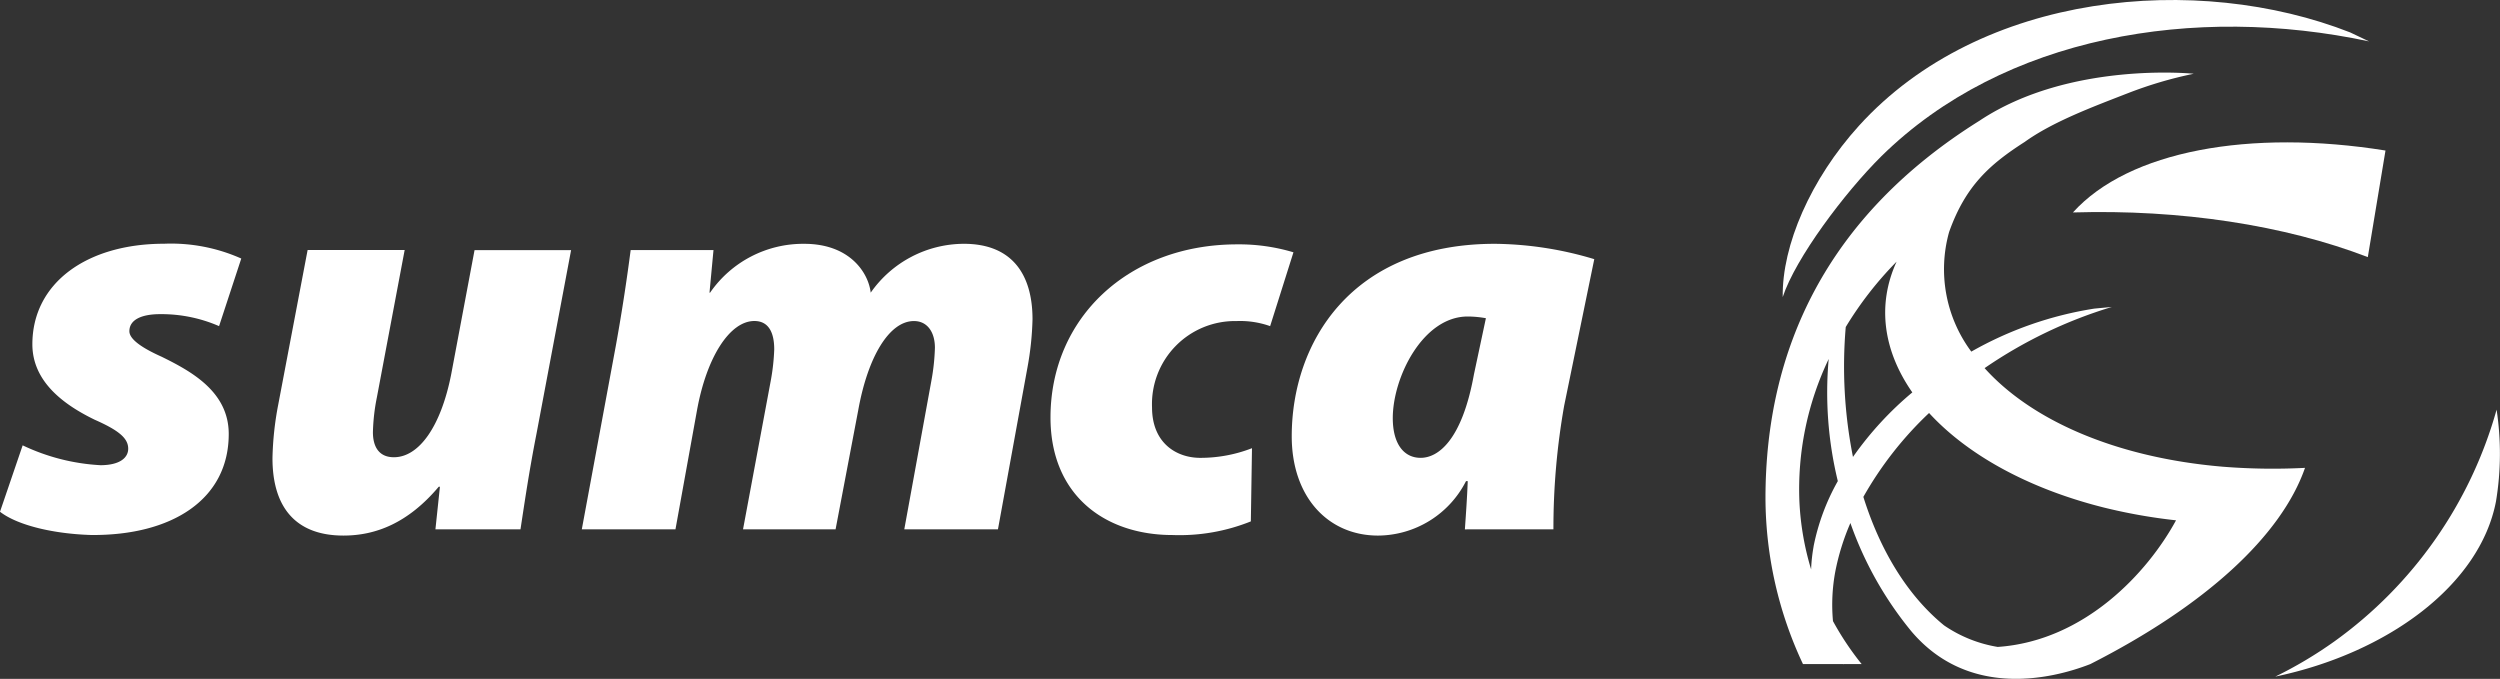
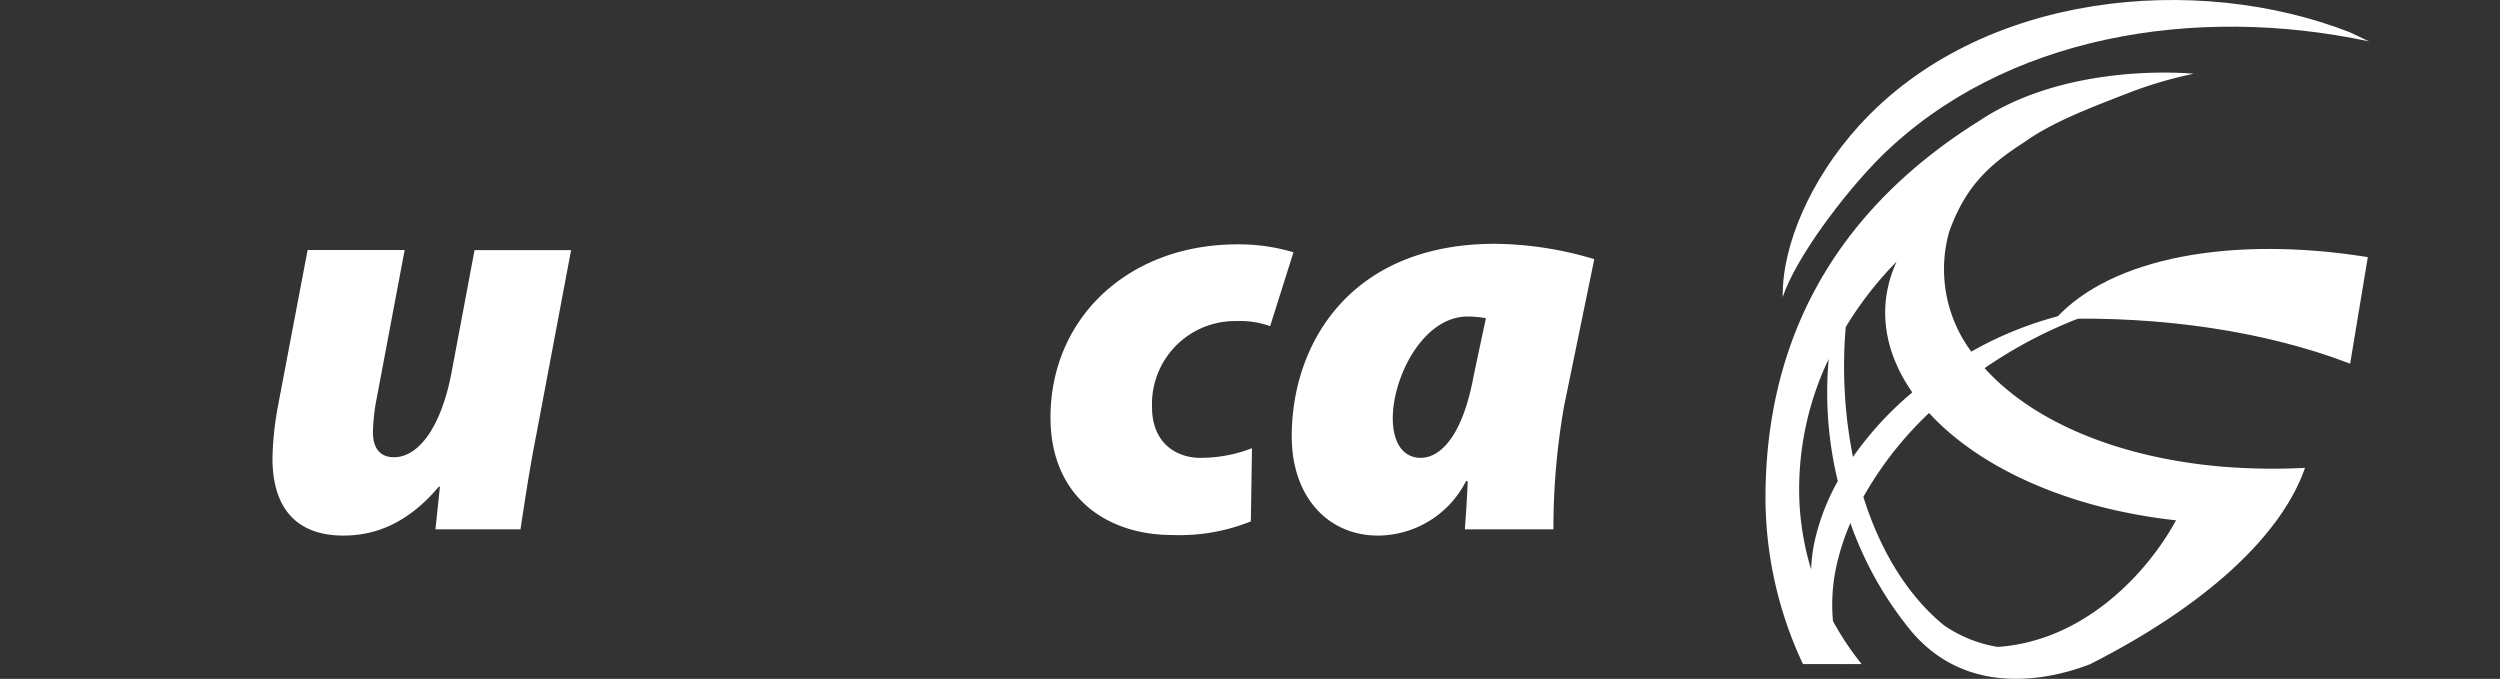
<svg xmlns="http://www.w3.org/2000/svg" width="246.616" height="66.967" viewBox="0 0 246.616 66.967">
  <rect x="0" y="0" width="246.616" height="66.967" fill="#333333" stroke="none" />
  <g id="logo_sumca_blanc" transform="translate(0 -2.537)">
-     <path id="Tracé_310" data-name="Tracé 310" d="M2.235,44.841A20.364,20.364,0,0,0,9.908,46.8c1.9,0,2.739-.729,2.739-1.626,0-1.014-.888-1.792-3.3-2.856-3.131-1.517-6.154-3.8-6.154-7.446,0-6.047,5.377-9.918,12.99-9.918A17,17,0,0,1,23.8,26.414L21.61,33.082A14.221,14.221,0,0,0,15.789,31.9c-1.851,0-3.026.561-3.026,1.684,0,.729,1.054,1.566,3.193,2.522,2.965,1.458,6.608,3.467,6.608,7.613,0,6.5-5.652,10.025-13.553,9.967C5.318,53.578,1.734,52.741,0,51.392l2.235-6.55" transform="translate(0 1.627)" fill="#fff" />
    <path id="Tracé_311" data-name="Tracé 311" d="M54.519,25.535,51.1,43.678c-.727,3.693-1.182,6.834-1.575,9.406H41.134l.444-4.2H41.46c-3.025,3.585-6.216,4.816-9.4,4.816-4.767,0-7-2.856-7-7.623a30.936,30.936,0,0,1,.561-5.259l2.906-15.287H38.1L35.363,40.043a19.62,19.62,0,0,0-.395,3.468c0,1.291.5,2.462,2.069,2.462,2.472,0,4.647-3.024,5.663-8.232l2.294-12.2h9.524" transform="translate(1.819 1.669)" fill="#fff" />
-     <path id="Tracé_312" data-name="Tracé 312" d="M53.51,53.128,56.873,34.98c.668-3.692,1.12-6.826,1.457-9.4H66.5l-.394,4.2h.058a11.158,11.158,0,0,1,9.295-4.818c4.484,0,6.326,2.854,6.55,4.818A11.253,11.253,0,0,1,91.2,24.96c4.757,0,6.771,3.025,6.771,7.449a29.983,29.983,0,0,1-.5,4.758l-2.91,15.961h-9.24L88.007,38.4a21.045,21.045,0,0,0,.336-3.188c0-1.511-.727-2.631-2.07-2.631-2.409,0-4.535,3.467-5.493,8.79L78.544,53.128h-9.13L72.162,38.4a21.052,21.052,0,0,0,.33-3.024c0-1.675-.561-2.8-1.959-2.8-2.409,0-4.7,3.524-5.656,8.79L62.749,53.128H53.51" transform="translate(3.883 1.627)" fill="#fff" />
    <path id="Tracé_313" data-name="Tracé 313" d="M116.379,52.34a18.877,18.877,0,0,1-7.727,1.345c-6.664,0-12.036-3.922-12.036-11.593,0-9.857,7.727-17.081,18.42-17.081a18.652,18.652,0,0,1,5.546.784l-2.3,7.283a8.848,8.848,0,0,0-3.306-.5,8.19,8.19,0,0,0-8.344,8.511c0,3.527,2.408,4.982,4.76,4.982a14.021,14.021,0,0,0,5.1-.952l-.113,7.225" transform="translate(7.012 1.631)" fill="#fff" />
    <path id="Tracé_314" data-name="Tracé 314" d="M137.956,32.3a10.444,10.444,0,0,0-1.792-.168c-4.424,0-7.393,5.99-7.393,10.022,0,2.576,1.117,3.92,2.746,3.92,1.734,0,4.085-1.736,5.26-8.232l1.18-5.542m-2.073,20.83c.11-1.57.223-3.193.281-4.757h-.171a9.8,9.8,0,0,1-8.678,5.37c-4.928,0-8.513-3.807-8.513-9.795,0-9.19,5.826-18.987,20.044-18.987a34.957,34.957,0,0,1,9.8,1.514l-2.967,14.442a69.328,69.328,0,0,0-1.062,12.211Z" transform="translate(8.622 1.627)" fill="#fff" />
    <path id="Tracé_315" data-name="Tracé 315" d="M221.8,6.62c-17.187-3.669-36.026-.563-48.115,11.335-3.651,3.622-8.465,10.062-9.725,13.884-.08-5.1,2.758-11.638,7.513-16.888C183.5,1.689,204.857-.184,219.934,5.733" transform="translate(11.899 0)" fill="#fff" />
-     <path id="Tracé_316" data-name="Tracé 316" d="M231.094,40.212a42.091,42.091,0,0,1-16.014,22.873,41.393,41.393,0,0,1-5.819,3.463c11.107-2.325,20.2-9.042,21.775-17.3a28.857,28.857,0,0,0,.057-9.031" transform="translate(15.187 2.734)" fill="#fff" />
    <path id="Tracé_317" data-name="Tracé 317" d="M185.281,65.869a13.115,13.115,0,0,1-5.29-2.125c-3.669-2.995-6.334-7.483-7.961-12.675a35.11,35.11,0,0,1,6.482-8.276c3.7,4.031,9.627,7.409,17.222,9.32a54.1,54.1,0,0,0,7.139,1.267c-2.777,5.119-8.993,11.9-17.592,12.489m-18.159-9.908a15.816,15.816,0,0,0-.245,2.261,27.341,27.341,0,0,1-1.154-6.648,29.772,29.772,0,0,1,2.887-14.109,37.02,37.02,0,0,0,.9,12.046,21.619,21.619,0,0,0-2.393,6.449m9.744-15.2a32.807,32.807,0,0,0-5.856,6.367,45.679,45.679,0,0,1-.713-12.815,34.933,34.933,0,0,1,5.017-6.449c-1.983,4.326-1.273,8.853,1.552,12.9m6.663-26.826c-15.1,9.421-21.15,22.566-21.15,37.274a38.666,38.666,0,0,0,3.7,16.352h3.975l.041.05-.017-.05h1.791a28.594,28.594,0,0,1-2.831-4.239,17.815,17.815,0,0,1,.228-4.888,23.145,23.145,0,0,1,1.49-4.79,35.127,35.127,0,0,0,6.01,10.677c5.618,6.641,13.818,4.74,17.657,3.239,11.363-5.775,18.837-12.642,21.179-19.357a62.069,62.069,0,0,1-8.129-.115c-10.579-.9-18.874-4.6-23.479-9.724a45.27,45.27,0,0,1,12.556-6.034l-1.715.161a35.7,35.7,0,0,0-12.152,4.245,13.625,13.625,0,0,1-2.189-11.8c1.617-4.549,4-6.669,7.454-8.883,2.806-2.02,6.824-3.5,10.175-4.807a40.251,40.251,0,0,1,6.5-1.92s-12.228-1.268-21.094,4.607" transform="translate(11.784 0.485)" fill="#fff" />
-     <path id="Tracé_318" data-name="Tracé 318" d="M219.74,26.95l1.744-10.514c-13.375-2.14-25.326.018-30.833,6.108,10.628-.319,20.882,1.253,29.089,4.406" transform="translate(13.836 0.95)" fill="#fff" />
+     <path id="Tracé_318" data-name="Tracé 318" d="M219.74,26.95c-13.375-2.14-25.326.018-30.833,6.108,10.628-.319,20.882,1.253,29.089,4.406" transform="translate(13.836 0.95)" fill="#fff" />
  </g>
</svg>